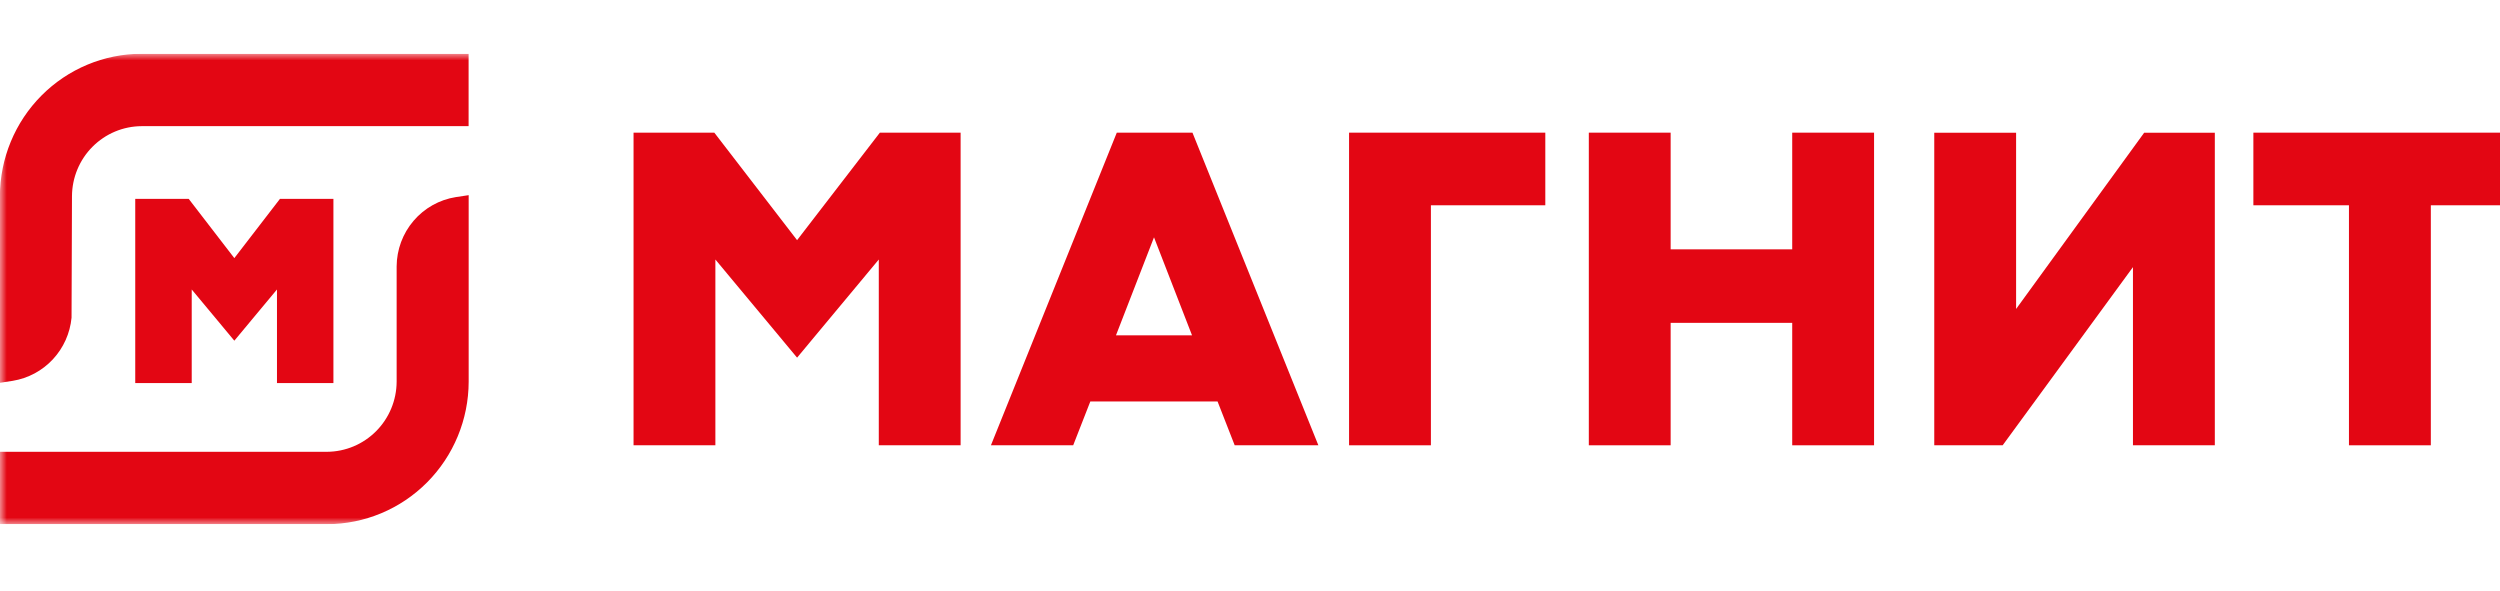
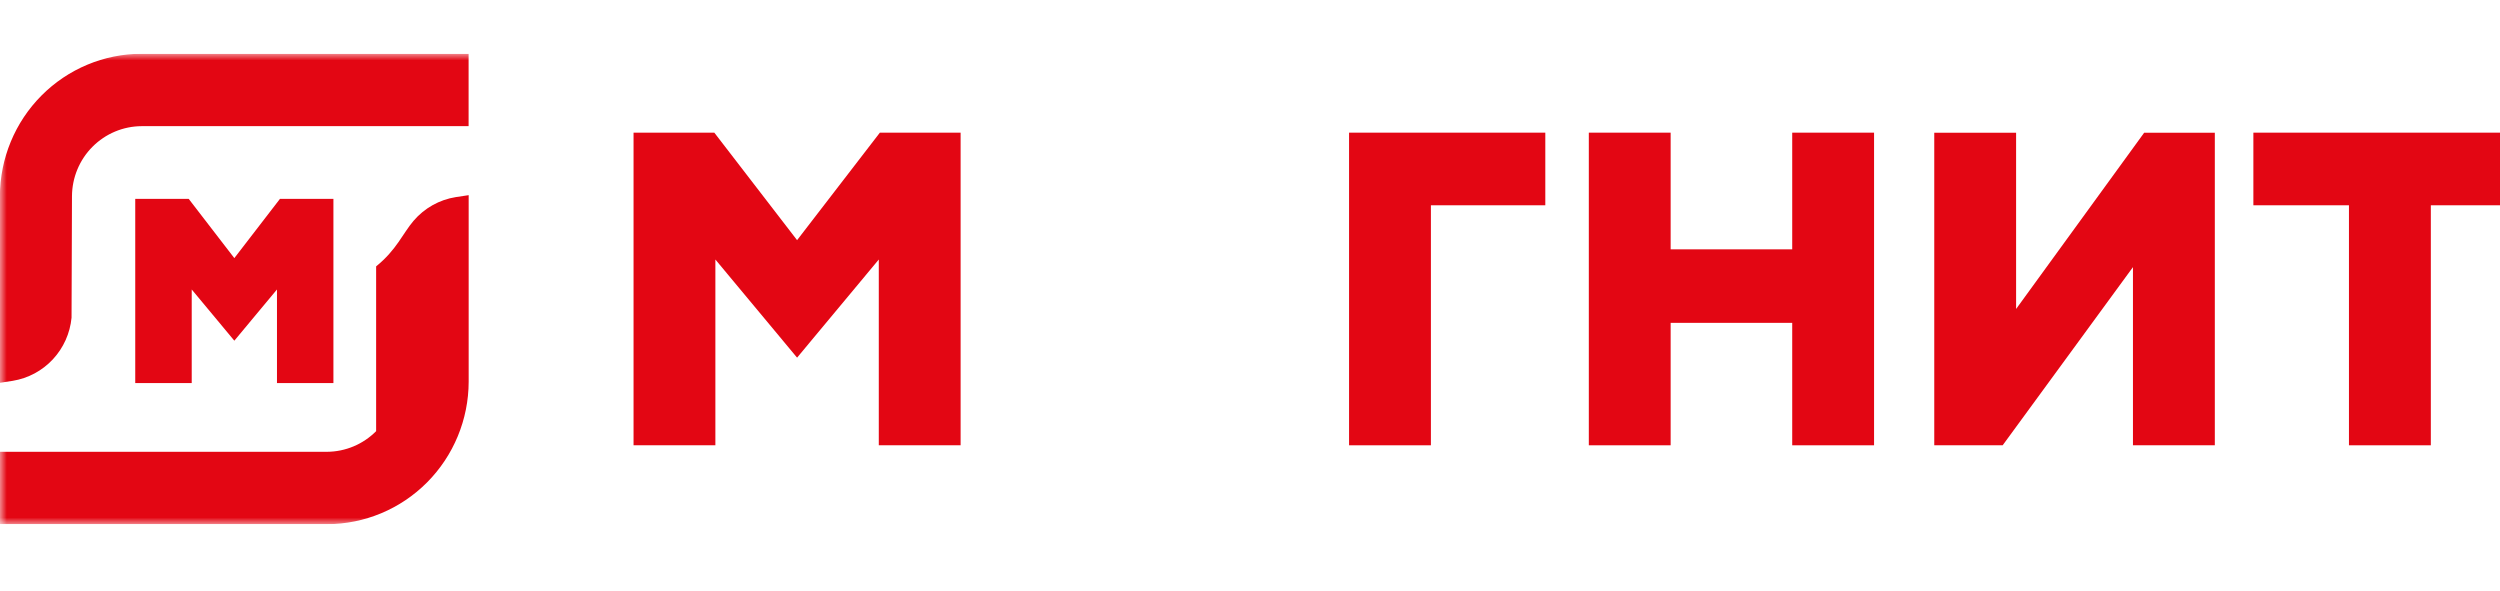
<svg xmlns="http://www.w3.org/2000/svg" width="186" height="44" viewBox="0 0 186 44" fill="none">
  <rect x="0" y="0" width="186" height="44" fill="#333333" stroke="none" />
  <g clip-path="url(#clip0_158_671)">
    <rect width="186" height="44" fill="white" />
    <g clip-path="url(#clip1_158_671)">
      <mask id="mask0_158_671" style="mask-type:luminance" maskUnits="userSpaceOnUse" x="0" y="4" width="188" height="35">
        <path d="M188 4H0V39H188V4Z" fill="white" />
      </mask>
      <g mask="url(#mask0_158_671)">
        <path d="M100.37 33.13V9.87H114.971V15.273H106.459V33.13H100.37Z" fill="#E30613" />
        <path d="M133.341 33.13V24.02H124.296V33.13H118.208V9.87H124.296V18.551H133.341V9.87H139.43V33.13H133.341Z" fill="#E30613" />
        <path d="M174.762 33.13V15.273H167.651V9.87H188V15.273H180.854V33.13H174.762Z" fill="#E30613" />
        <path d="M158.692 33.127V19.874L149 33.127H143.909V9.874H149.998V22.988L159.527 9.874H164.783V33.127H158.692Z" fill="#E30613" />
        <path d="M65.382 33.13V19.307L59.303 26.609L53.224 19.307V33.13H47.136V9.87H53.145L59.303 17.868L65.462 9.87H71.47V33.13H65.382Z" fill="#E30613" />
-         <path d="M83.028 24.949H88.687L85.858 17.656L83.028 24.949ZM91.86 33.127L90.586 29.868H81.12L79.846 33.127H73.726L83.089 9.87H88.719L98.085 33.127H91.86Z" fill="#E30613" />
        <path d="M-0.007 14.597C-0.001 11.787 1.111 9.095 3.087 7.109C5.062 5.123 7.739 4.005 10.532 4H34.864V9.386H10.539C9.166 9.392 7.852 9.943 6.881 10.919C5.91 11.894 5.362 13.216 5.355 14.597L5.323 23.639C5.212 24.797 4.723 25.886 3.931 26.736C3.14 27.585 2.091 28.146 0.949 28.333L-0.007 28.48V14.597Z" fill="#E30613" />
-         <path d="M-0.005 39V33.614H24.326C25.699 33.607 27.014 33.055 27.984 32.079C28.955 31.103 29.503 29.781 29.51 28.4V19.819C29.517 18.574 29.963 17.372 30.77 16.428C31.576 15.484 32.69 14.858 33.913 14.664L34.869 14.52V28.4C34.863 31.21 33.75 33.902 31.775 35.889C29.8 37.876 27.123 38.994 24.329 39H-0.005Z" fill="#E30613" />
+         <path d="M-0.005 39V33.614H24.326C25.699 33.607 27.014 33.055 27.984 32.079V19.819C29.517 18.574 29.963 17.372 30.77 16.428C31.576 15.484 32.69 14.858 33.913 14.664L34.869 14.52V28.4C34.863 31.21 33.75 33.902 31.775 35.889C29.8 37.876 27.123 38.994 24.329 39H-0.005Z" fill="#E30613" />
        <path d="M20.607 28.5V21.537L17.434 25.347L14.264 21.537V28.5H10.062V14.798H14.041L17.434 19.204L20.827 14.798H24.806V28.5H20.607Z" fill="#E30613" />
      </g>
    </g>
  </g>
  <defs>
    <clipPath id="clip0_158_671">
      <rect width="186" height="44" fill="white" />
    </clipPath>
    <clipPath id="clip1_158_671">
      <rect width="188" height="35" fill="white" transform="translate(0 4)" />
    </clipPath>
  </defs>
</svg>